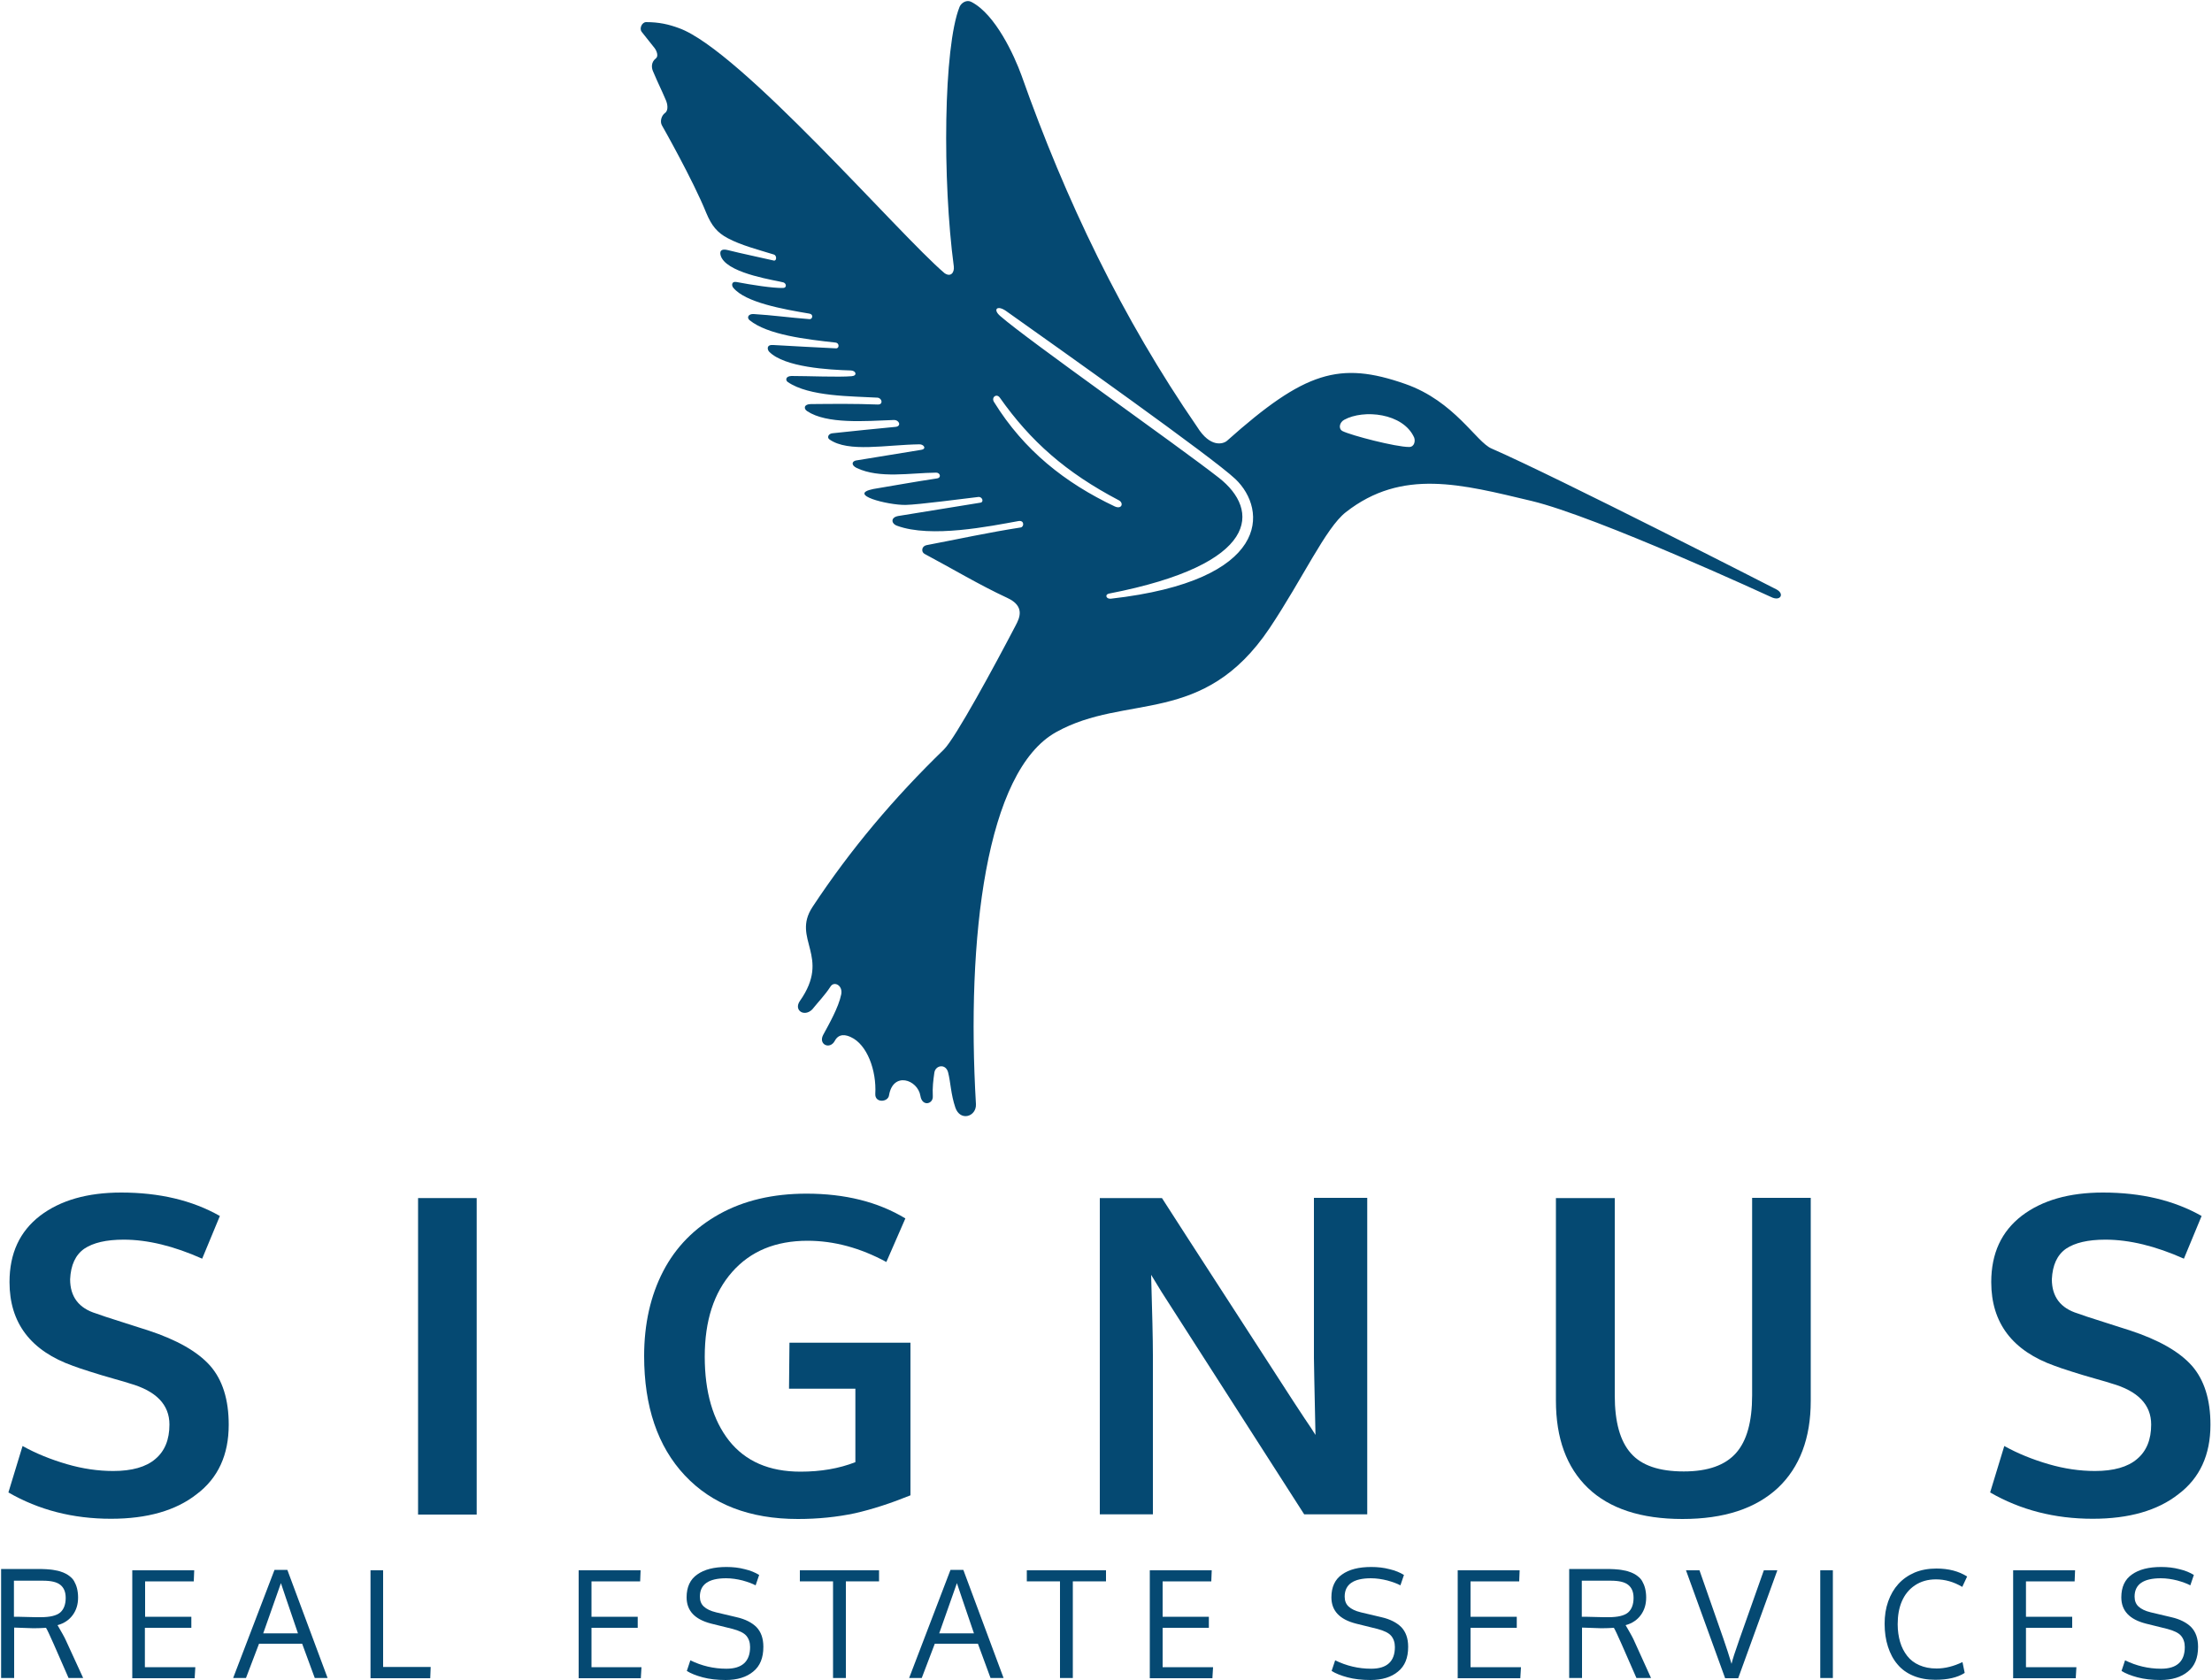
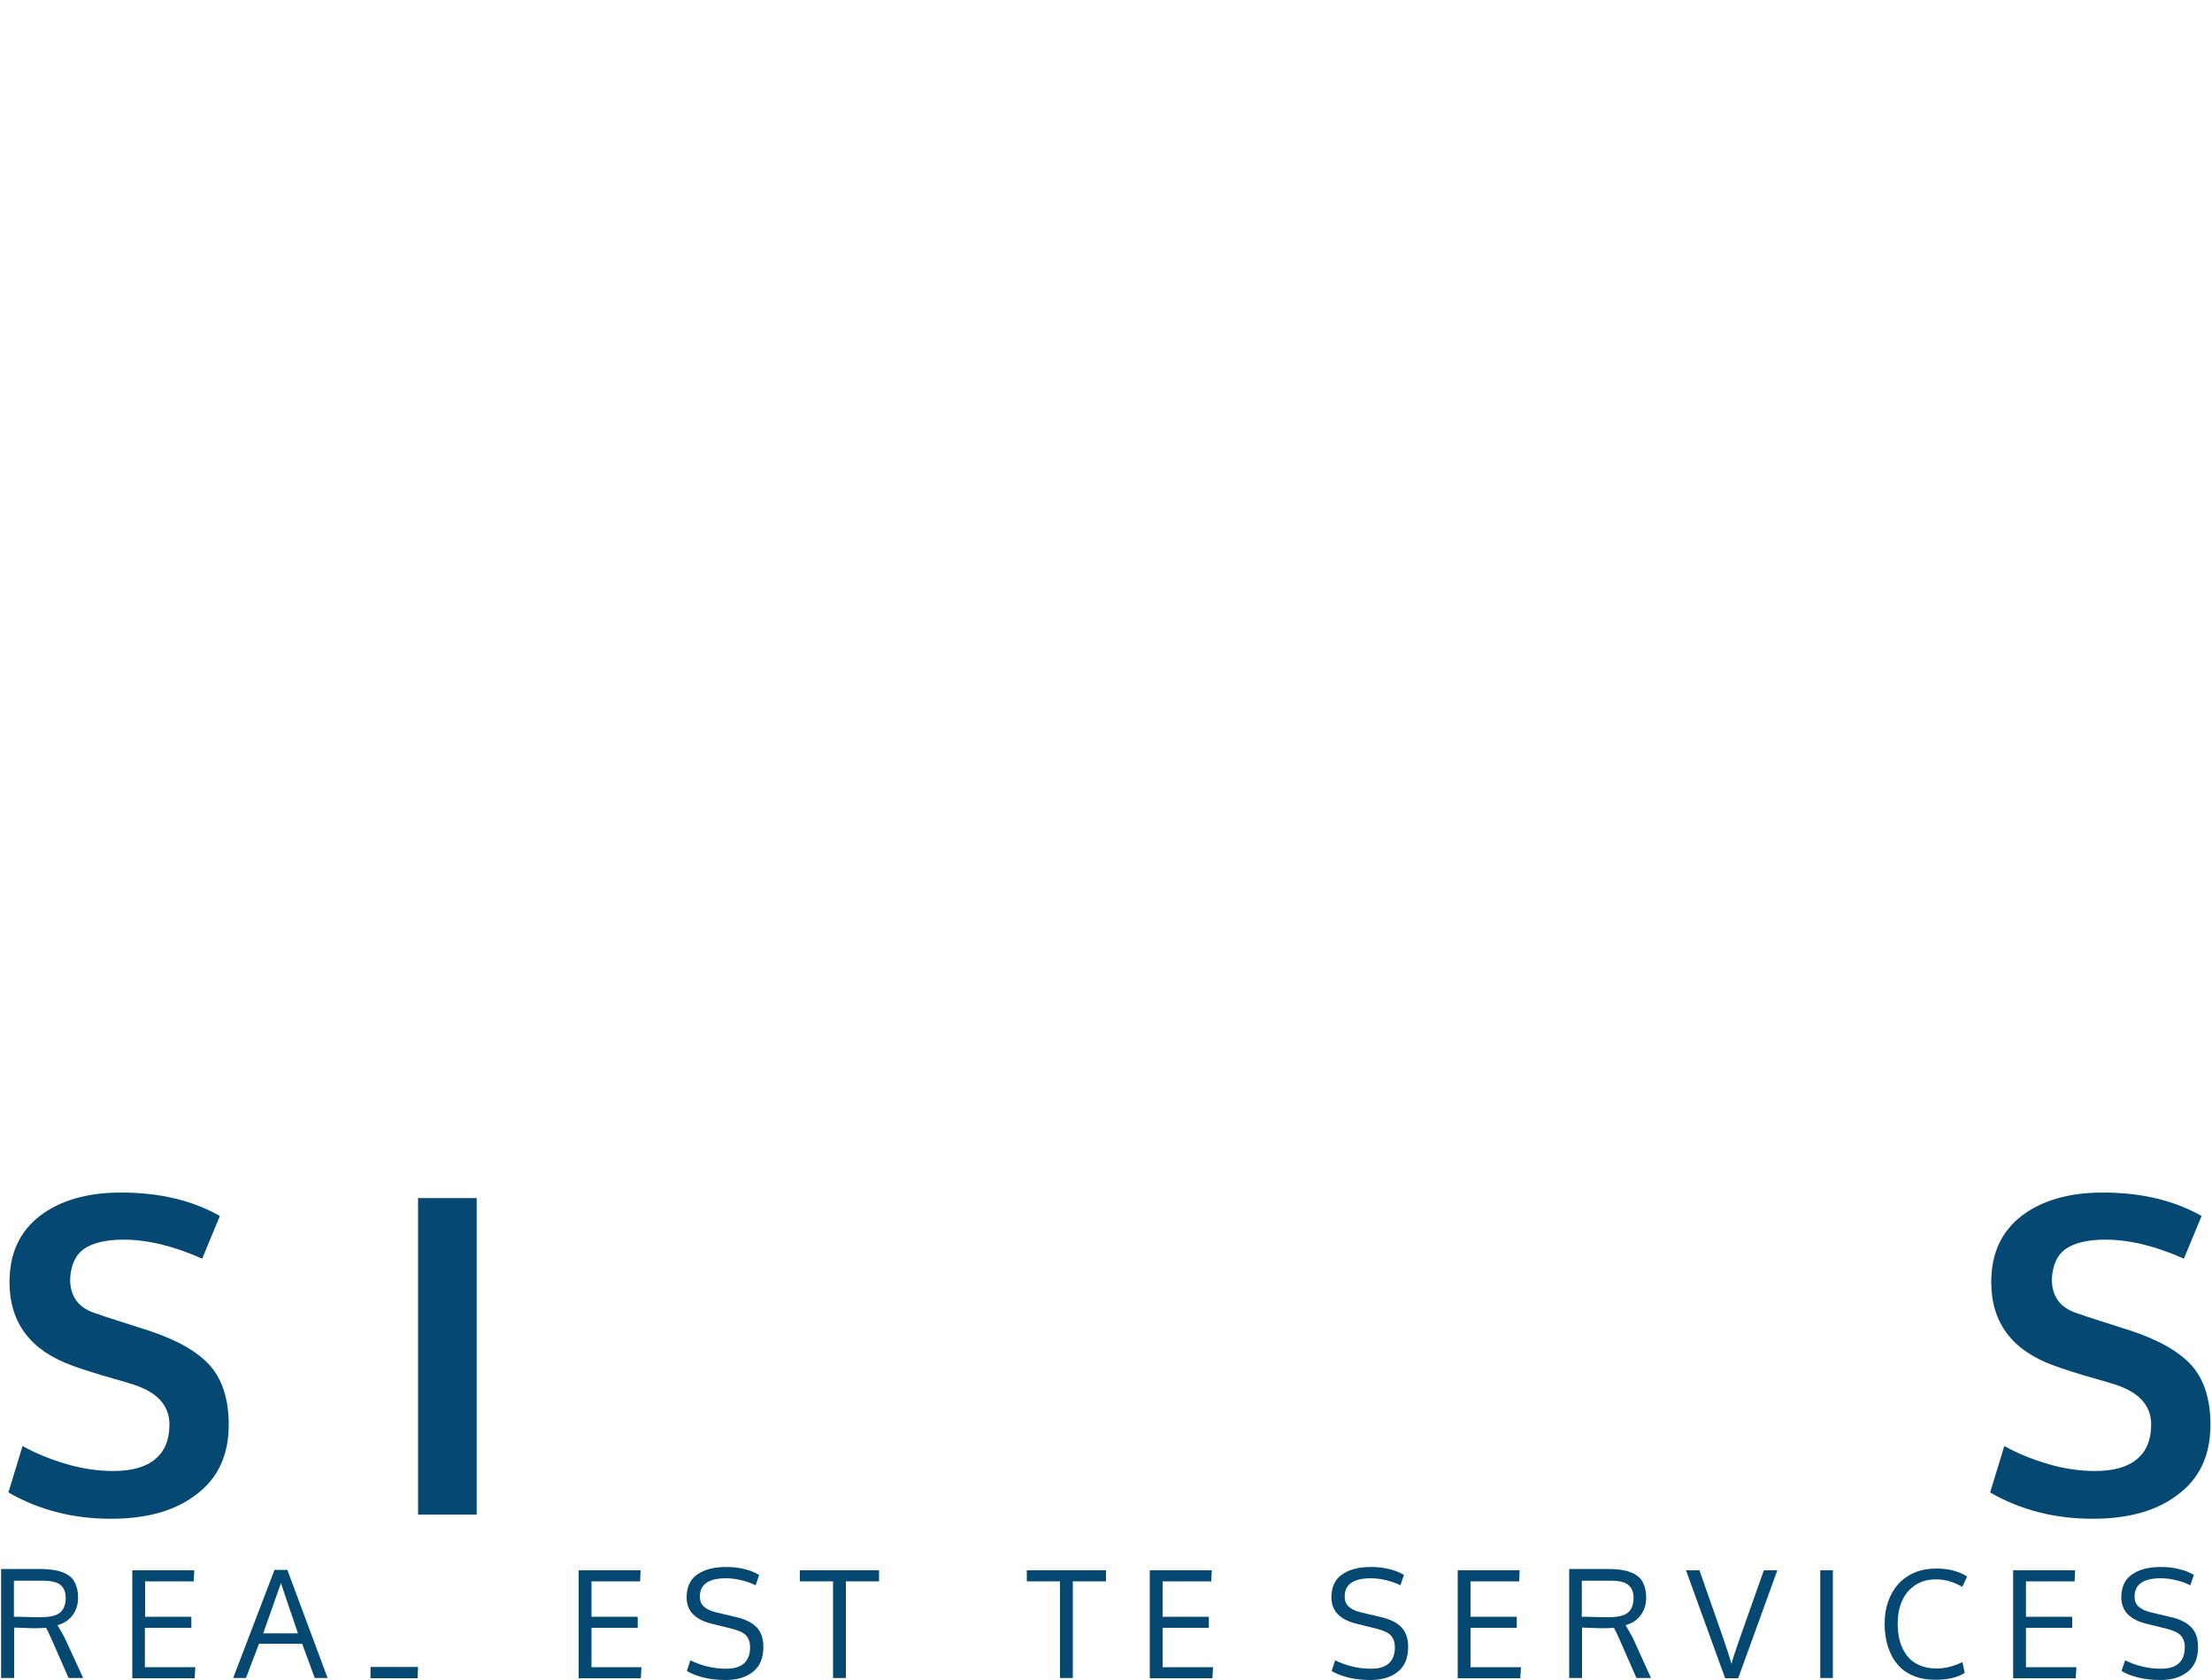
<svg xmlns="http://www.w3.org/2000/svg" version="1.1" id="Ebene_1" x="0px" y="0px" viewBox="0 0 1000 759.7" style="enable-background:new 0 0 1000 759.7;" xml:space="preserve">
  <style type="text/css">
	.st0{fill:#054972;}
</style>
  <path class="st0" d="M37.6,758.7H31l-6.7-15.3c-1.8-4.1-3-6.6-3.5-7.4c-1.6,0.1-3.5,0.2-5.7,0.2l-8.7-0.3v22.8H0.5v-49.3h15.6  c1.8,0,3.4,0,4.8,0.1c1.4,0.1,2.8,0.2,4.1,0.5c1.4,0.2,2.6,0.6,3.6,1c1,0.4,1.9,0.9,2.8,1.6c0.9,0.7,1.6,1.4,2.1,2.3  c0.5,0.9,1,2,1.3,3.2c0.3,1.2,0.5,2.6,0.5,4.2c0,3.1-0.8,5.7-2.4,7.9c-1.6,2.2-3.9,3.8-6.9,4.6c0,0,0.2,0.4,0.7,1.2  c0.4,0.7,1,1.7,1.6,2.8c0.6,1.1,1.1,2,1.4,2.7L37.6,758.7z M6.3,714.5V731c0.9,0,2.8,0,5.6,0.1c2.8,0.1,5,0.1,6.5,0.1  c4.2,0,7.1-0.7,8.8-2.1c1.6-1.4,2.5-3.6,2.5-6.6c0-2.7-0.8-4.6-2.4-5.9c-1.6-1.3-4.2-1.9-7.9-1.9H6.3z" />
  <path class="st0" d="M59.8,758.7V710h28l-0.2,5h-22v16h20.9v5H65.5v17.8h22.8l-0.3,5H59.8z" />
  <path class="st0" d="M142.3,758.7l-5.7-15.5h-19.5l-5.9,15.5h-5.8l18.7-48.9h5.8l18.2,48.9H142.3z M134.7,738.5  c-4.6-13.5-7.2-21.1-7.7-22.7l-8,22.7H134.7z" />
-   <path class="st0" d="M167.5,758.7V710h5.7v43.7h21.5l-0.2,5.1H167.5z" />
+   <path class="st0" d="M167.5,758.7V710v43.7h21.5l-0.2,5.1H167.5z" />
  <path class="st0" d="M261.6,758.7V710h28l-0.2,5h-22v16h20.9v5h-20.9v17.8H290l-0.3,5H261.6z" />
  <path class="st0" d="M312.1,750.7c5.1,2.5,10.5,3.8,16.3,3.8c7.1,0,10.7-3.3,10.7-9.8c0-2.1-0.6-3.8-1.7-5.1  c-1.1-1.3-3.2-2.3-6.2-3.1l-9.7-2.4c-7.4-1.9-11.1-5.8-11.1-11.9c0-4.6,1.6-8.1,4.8-10.3c3.2-2.3,7.6-3.4,13.2-3.4  c2.9,0,5.7,0.3,8.3,1c2.6,0.6,4.7,1.5,6.5,2.6l-1.6,4.7c-1.5-0.8-3.4-1.5-5.9-2.2c-2.4-0.6-4.9-1-7.4-1c-8,0-11.9,2.8-11.9,8.3  c0,1.9,0.6,3.4,1.8,4.5c1.2,1.1,3,2,5.5,2.6l9.3,2.2c4,0.9,7,2.5,9,4.5c2,2.1,3.1,5,3.1,8.9c0,5-1.5,8.7-4.6,11.2  c-3,2.5-7.2,3.8-12.4,3.8c-3.9,0-7.4-0.4-10.4-1.2c-3-0.8-5.5-1.8-7.2-2.9L312.1,750.7z" />
  <path class="st0" d="M382.3,758.7h-5.7V715h-15v-5h35.8v5h-15V758.7z" />
-   <path class="st0" d="M447.8,758.7l-5.7-15.5h-19.5l-5.9,15.5H411l18.7-48.9h5.8l18.2,48.9H447.8z M440.3,738.5  c-4.6-13.5-7.2-21.1-7.7-22.7l-8,22.7H440.3z" />
  <path class="st0" d="M484.9,758.7h-5.7V715h-15v-5h35.8v5h-15V758.7z" />
  <path class="st0" d="M519.8,758.7V710h28l-0.2,5h-22v16h20.9v5h-20.9v17.8h22.8l-0.3,5H519.8z" />
  <path class="st0" d="M603.6,750.7c5.1,2.5,10.5,3.8,16.3,3.8c7.1,0,10.7-3.3,10.7-9.8c0-2.1-0.6-3.8-1.7-5.1  c-1.1-1.3-3.2-2.3-6.2-3.1l-9.7-2.4c-7.4-1.9-11.1-5.8-11.1-11.9c0-4.6,1.6-8.1,4.8-10.3c3.2-2.3,7.6-3.4,13.2-3.4  c2.9,0,5.7,0.3,8.3,1c2.6,0.6,4.7,1.5,6.5,2.6l-1.6,4.7c-1.5-0.8-3.4-1.5-5.9-2.2c-2.4-0.6-4.9-1-7.4-1c-8,0-11.9,2.8-11.9,8.3  c0,1.9,0.6,3.4,1.8,4.5c1.2,1.1,3,2,5.5,2.6l9.3,2.2c4,0.9,7,2.5,9,4.5c2,2.1,3.1,5,3.1,8.9c0,5-1.5,8.7-4.6,11.2  c-3,2.5-7.2,3.8-12.4,3.8c-3.9,0-7.4-0.4-10.4-1.2c-3-0.8-5.5-1.8-7.2-2.9L603.6,750.7z" />
  <path class="st0" d="M659,758.7V710h28l-0.2,5h-22v16h20.9v5h-20.9v17.8h22.8l-0.3,5H659z" />
  <path class="st0" d="M746.4,758.7h-6.6l-6.7-15.3c-1.8-4.1-3-6.6-3.5-7.4c-1.6,0.1-3.5,0.2-5.7,0.2l-8.7-0.3v22.8h-5.8v-49.3h15.6  c1.8,0,3.4,0,4.8,0.1c1.4,0.1,2.8,0.2,4.1,0.5c1.4,0.2,2.6,0.6,3.6,1c1,0.4,1.9,0.9,2.8,1.6s1.6,1.4,2.1,2.3c0.5,0.9,1,2,1.3,3.2  c0.3,1.2,0.5,2.6,0.5,4.2c0,3.1-0.8,5.7-2.4,7.9c-1.6,2.2-3.9,3.8-6.9,4.6c0,0,0.2,0.4,0.7,1.2c0.4,0.7,1,1.7,1.6,2.8  c0.6,1.1,1.1,2,1.4,2.7L746.4,758.7z M715.1,714.5V731c0.9,0,2.8,0,5.6,0.1c2.8,0.1,5,0.1,6.5,0.1c4.2,0,7.1-0.7,8.8-2.1  c1.6-1.4,2.5-3.6,2.5-6.6c0-2.7-0.8-4.6-2.4-5.9c-1.6-1.3-4.2-1.9-7.9-1.9H715.1z" />
  <path class="st0" d="M797.4,710h6.1l-17.7,48.8h-5.9L762.2,710h6.1l10.8,30.9c1.4,4,2.6,7.8,3.7,11.4c0.3-1.6,1.6-5.5,3.7-11.5  C790,731,793.6,720.7,797.4,710z" />
  <path class="st0" d="M828.6,758.7h-5.7V710h5.7V758.7z" />
  <path class="st0" d="M875.2,714.1c-3.7,0-6.8,0.9-9.5,2.7c-2.7,1.8-4.6,4.2-5.9,7.2c-1.3,3-1.9,6.5-1.9,10.4c0,2.9,0.4,5.6,1.1,8  c0.7,2.4,1.8,4.5,3.2,6.3c1.4,1.8,3.2,3.2,5.5,4.2c2.3,1,4.8,1.5,7.8,1.5c3.8,0,7.7-1,11.7-2.9l1,4.9c-3.3,2.1-7.7,3.1-13.3,3.1  c-3.7,0-7-0.6-9.9-1.8c-2.9-1.2-5.3-2.9-7.2-5.2c-1.9-2.2-3.3-4.9-4.3-8c-1-3.1-1.5-6.5-1.5-10.3c0-3.7,0.5-7,1.6-10.1  c1.1-3.1,2.6-5.7,4.6-7.9c2-2.2,4.4-3.9,7.4-5.2c2.9-1.2,6.2-1.8,9.8-1.8c5.5,0,10.1,1.2,13.9,3.6l-2.2,4.7  C883.2,715.2,879.3,714.1,875.2,714.1z" />
  <path class="st0" d="M910.1,758.7V710h28l-0.2,5h-22v16h20.9v5h-20.9v17.8h22.8l-0.3,5H910.1z" />
  <path class="st0" d="M960.7,750.7c5.1,2.5,10.5,3.8,16.3,3.8c7.1,0,10.7-3.3,10.7-9.8c0-2.1-0.6-3.8-1.7-5.1  c-1.1-1.3-3.2-2.3-6.2-3.1l-9.7-2.4c-7.4-1.9-11.1-5.8-11.1-11.9c0-4.6,1.6-8.1,4.8-10.3c3.2-2.3,7.6-3.4,13.2-3.4  c2.9,0,5.7,0.3,8.3,1c2.6,0.6,4.7,1.5,6.5,2.6l-1.6,4.7c-1.5-0.8-3.4-1.5-5.9-2.2c-2.4-0.6-4.9-1-7.4-1c-8,0-11.9,2.8-11.9,8.3  c0,1.9,0.6,3.4,1.8,4.5c1.2,1.1,3,2,5.5,2.6l9.3,2.2c4,0.9,7,2.5,9,4.5c2,2.1,3.1,5,3.1,8.9c0,5-1.5,8.7-4.6,11.2  c-3,2.5-7.2,3.8-12.4,3.8c-3.9,0-7.4-0.4-10.4-1.2c-3-0.8-5.5-1.8-7.2-2.9L960.7,750.7z" />
  <path class="st0" d="M50.2,686.7c-17.3,0-32.7-4-46.4-11.9l6.4-21c6.1,3.4,12.8,6.1,20,8.2c7.2,2.1,14.2,3.1,21,3.1  c8.4,0,14.8-1.8,19-5.4c4.3-3.6,6.4-8.8,6.4-15.6c0-9-6-15.2-18-18.6c-0.8-0.3-3.2-1-7.1-2.1c-3.9-1.1-7.6-2.2-11-3.3  c-3.4-1.1-5.9-1.9-7.4-2.5c-19.2-6.8-28.8-19.4-28.8-37.9c0-13,4.6-22.9,13.8-30c9.2-7,21.4-10.5,36.7-10.5  c17.2,0,32.1,3.5,44.6,10.6l-8,19.3c-12.8-5.7-24.6-8.6-35.5-8.6c-7.9,0-13.8,1.4-17.8,4.1c-4,2.8-6.1,7.4-6.4,13.8  c0,7.9,3.9,13.1,11.8,15.5c1.6,0.6,5.4,1.9,11.5,3.8c6.1,2,10.1,3.2,11.9,3.8c13.1,4.3,22.4,9.6,28.1,16c5.6,6.4,8.4,15.3,8.4,26.7  c0,13.6-4.8,24.1-14.5,31.4C79.5,683,66.5,686.7,50.2,686.7z" />
  <path class="st0" d="M189,684.7V541.7h26.5v143.1H189z" />
-   <path class="st0" d="M360.7,686.8c-21.8,0-38.8-6.6-51.1-19.7c-12.3-13.1-18.4-31.2-18.4-54c0-14.5,2.9-27.3,8.6-38.3  c5.7-11,14.2-19.6,25.3-25.8c11.1-6.2,24.3-9.3,39.5-9.3c17.4,0,32.3,3.7,44.7,11.2l-8.6,19.7c-11.8-6.4-23.7-9.6-35.6-9.6  c-14.5,0-25.8,4.7-34.1,14.1c-8.3,9.4-12.4,22.1-12.4,38.3c0,16,3.7,28.7,11,38c7.4,9.3,18.1,14,32.3,14c9.1,0,17.4-1.4,24.8-4.3  v-33.2h-30l0.2-20.8h54.7v69c-8.9,3.6-17.2,6.3-25.1,8.1C378.5,685.9,369.9,686.8,360.7,686.8z" />
-   <path class="st0" d="M497.2,684.7V541.7h28.1c5.1,7.9,15.4,24,31,48c15.6,24.1,25,38.7,28.4,43.9c1,1.5,2.6,4,5,7.6  c2.4,3.5,4.1,6.1,5,7.6c-0.5-22.3-0.7-33.9-0.7-34.8v-72.4h24.1v143.1h-28.5l-64.5-100.6l-4.7-7.7c0.5,17.2,0.8,29.3,0.8,36.2v72.1  H497.2z" />
-   <path class="st0" d="M760.6,686.8c-18.7,0-33-4.7-42.7-14c-9.7-9.3-14.5-22.5-14.5-39.5v-91.6h26.6V631c0,11.9,2.4,20.6,7.3,26.1  c4.8,5.5,12.8,8.2,23.9,8.2c10.9,0,18.7-2.8,23.6-8.3c4.9-5.5,7.3-14.2,7.3-26.1v-89.3h26.5v91.8c0,16.9-5,30-14.8,39.3  C793.7,682.1,779.4,686.8,760.6,686.8z" />
  <path class="st0" d="M946.1,686.7c-17.3,0-32.7-4-46.4-11.9l6.4-21c6.1,3.4,12.8,6.1,20,8.2c7.2,2.1,14.2,3.1,21,3.1  c8.4,0,14.8-1.8,19-5.4c4.3-3.6,6.4-8.8,6.4-15.6c0-9-6-15.2-18-18.6c-0.8-0.3-3.2-1-7.1-2.1c-3.9-1.1-7.6-2.2-11-3.3  c-3.4-1.1-5.9-1.9-7.4-2.5c-19.2-6.8-28.8-19.4-28.8-37.9c0-13,4.6-22.9,13.8-30c9.2-7,21.4-10.5,36.7-10.5  c17.2,0,32.1,3.5,44.6,10.6l-8,19.3c-12.8-5.7-24.6-8.6-35.5-8.6c-7.9,0-13.8,1.4-17.8,4.1c-4,2.8-6.1,7.4-6.4,13.8  c0,7.9,3.9,13.1,11.8,15.5c1.6,0.6,5.4,1.9,11.5,3.8c6.1,2,10.1,3.2,11.9,3.8c13.1,4.3,22.4,9.6,28.1,16c5.6,6.4,8.4,15.3,8.4,26.7  c0,13.6-4.8,24.1-14.5,31.4C975.4,683,962.4,686.7,946.1,686.7z" />
-   <path class="st0" d="M299.2,56.6c-0.9-1.7-0.2-4.3,1.4-5.5c1.8-1.2,1-4.4,0.6-5.4c-2.5-5.9-3.2-6.9-6-13.5c-0.7-1.6-0.9-4.1,1.3-5.8  c1.3-1,0.4-3.4-0.6-4.7c-2.4-3.1-3.5-4.3-5.8-7.3c-1.2-1.5,0.1-4.4,2-4.4c5.8,0,10.2,1,14.8,2.7c27.7,9.9,99.7,93.5,120.1,110.8  c2.9,2,4.5-0.4,4.2-3c-5.2-38.9-4.7-99.3,2.6-117.4c0.8-1.9,3.3-3.4,5.4-2.2C450,6.5,458.5,25,461.8,34.1  c19.9,56.3,45.5,109.7,79.4,158.9c6,9.7,11.9,7.7,13.5,6.3c35.2-31.4,50.9-36.1,80.6-25.7c22.3,7.8,32.1,26.3,39,29.2  c30,13.1,128.8,63.7,128.8,63.7c3.8,2,1.8,5.6-2.5,3.4c0,0-78.6-36.3-108.2-43.4c-31.6-7.5-58.5-14.9-84,5.1  c-9.1,7.1-19.4,29.9-34.5,52.5c-30,44.6-64.8,29.3-96.4,46.9c-31.8,17.6-40.7,93.2-36.3,168.2c0.3,5.7-7.1,8-9.3,1.6  c-2.1-6.2-2.1-11.4-3.3-16c-1.1-4-5.7-3.2-6.2,0.2c-0.5,3.5-0.9,6.6-0.7,10.7c0.2,3.5-4.8,4.8-5.6-0.2c-1.2-7.4-12.4-11.2-14.2-0.2  c-0.5,3.1-6.4,3.5-6.2-0.7c0.6-10.6-3.7-22.4-11.1-25.7c-1.9-0.9-5.3-1.9-7.2,1.7c-2.2,4.1-7.5,1.7-5.3-2.6c2.7-5,7-12.5,8.2-18.4  c0.8-4.1-3.2-6.1-4.8-3.6c-2.6,4-5.5,6.9-8.3,10.4c-3.6,3.6-8.5,0.4-5.6-3.8c14.3-20.3-3.9-27.9,5.7-42.5  c17.2-26.1,37-49.5,59.4-71.2c5.2-5.1,23-38,32.4-56c1.8-3.4,4.5-8.8-3.8-12.6c-12.5-5.8-24.8-13.2-37.4-19.9  c-1.5-0.9-1.3-3.4,0.9-3.9c14.2-2.7,28.3-5.8,42.6-8c1.6-0.2,1.8-3.4-1-2.9c-12.8,2.3-39.5,7.8-54.9,2.1c-2.7-1-2.9-3.8,0.6-4.4  c12.3-2,24.7-4,37-6c1.9-0.2,1-2.8-0.8-2.6c-5.3,0.6-27.2,3.5-32.9,3.6c-8.1,0.1-26.8-4.7-14.6-7.2c9.1-1.5,18.2-3.2,28.9-4.8  c1.9-0.3,1.4-2.6-0.5-2.6c-11.7,0.1-25.5,2.8-35.9-2.1c-2.8-1.4-2-3.1-0.3-3.4c10.3-1.7,19.5-3.2,29.4-4.8c2.7-0.4,1.2-2.6-0.8-2.5  c-15.1,0.2-32,3.8-40.6-2.2c-1.2-0.8-0.6-2.6,1.3-2.8c9.8-1.1,18.6-1.9,28.6-2.9c2.7-0.3,1.7-3.2-0.9-3.1c-13.1,0.5-30.2,1.9-39.1-4  c-1.7-1.1-1.5-3.2,1.7-3.2c10.4-0.1,19.8-0.2,30.2,0.2c2.6,0.1,2-2.9-0.1-3.1c-11.6-0.7-30.9-0.4-40.6-7.1c-1-0.7-1.1-2.6,1.7-2.7  c7.7,0,21.2,0.6,27.2,0.1c2.7-0.2,2-2.5-0.3-2.6c-9.9-0.3-30.1-1.4-37-8.5c-0.8-0.9-1.4-3.3,2-3c9.8,0.6,18.7,1,28.2,1.5  c1.6,0.1,1.6-2.4-0.1-2.6c-13.6-1.5-30.7-3.5-38.9-10.1c-1.4-1.1-0.7-3,1.9-2.8c8.3,0.5,16.1,1.6,25.2,2.3c1.3,0.1,1.9-2.2-0.1-2.5  c-11.8-2-28.9-5-34.4-11.7c-0.8-0.9-0.9-3,1.4-2.6c6.9,1.3,16.3,2.8,21.1,2.7c1.7,0,1.6-2,0.2-2.5c-3-0.9-23.8-3.7-27.9-11  c-0.7-1.2-1.9-4.8,2.8-3.6c6.8,1.7,13.8,3.1,20.7,4.7c1.4,0.3,1.4-2.3,0.1-2.7c-7.1-2.2-14.9-4.2-20.9-7.4  c-4.7-2.5-7.3-5.6-9.7-11.4C313.2,81.2,299.2,56.6,299.2,56.6z M502.2,270.7c72.4-8.2,70.9-40.2,56.3-54.1  c-10.2-9.7-80.3-59.4-103.7-76c-4-2.8-6.1-0.7-2.6,2.3c12.6,11,79.6,58.1,98.8,73.1c18.7,14.6,18.8,39.1-49.7,52.4  C499.4,268.8,500,270.9,502.2,270.7z M504,229c3.2,1.4,4.1-1.6,1.8-2.8c-24-12.6-39.9-26.7-53.8-46.4c-1.5-2.1-4-0.1-2.6,2  C462.9,203.6,481.4,218.3,504,229z M606.9,194.9c4,2,24.1,7.2,30.1,7.2c2.5,0,2.9-2.8,2.3-4.3c-5-11.1-22.9-12.8-31.6-8  C605.6,190.9,604.9,193.8,606.9,194.9z" />
</svg>